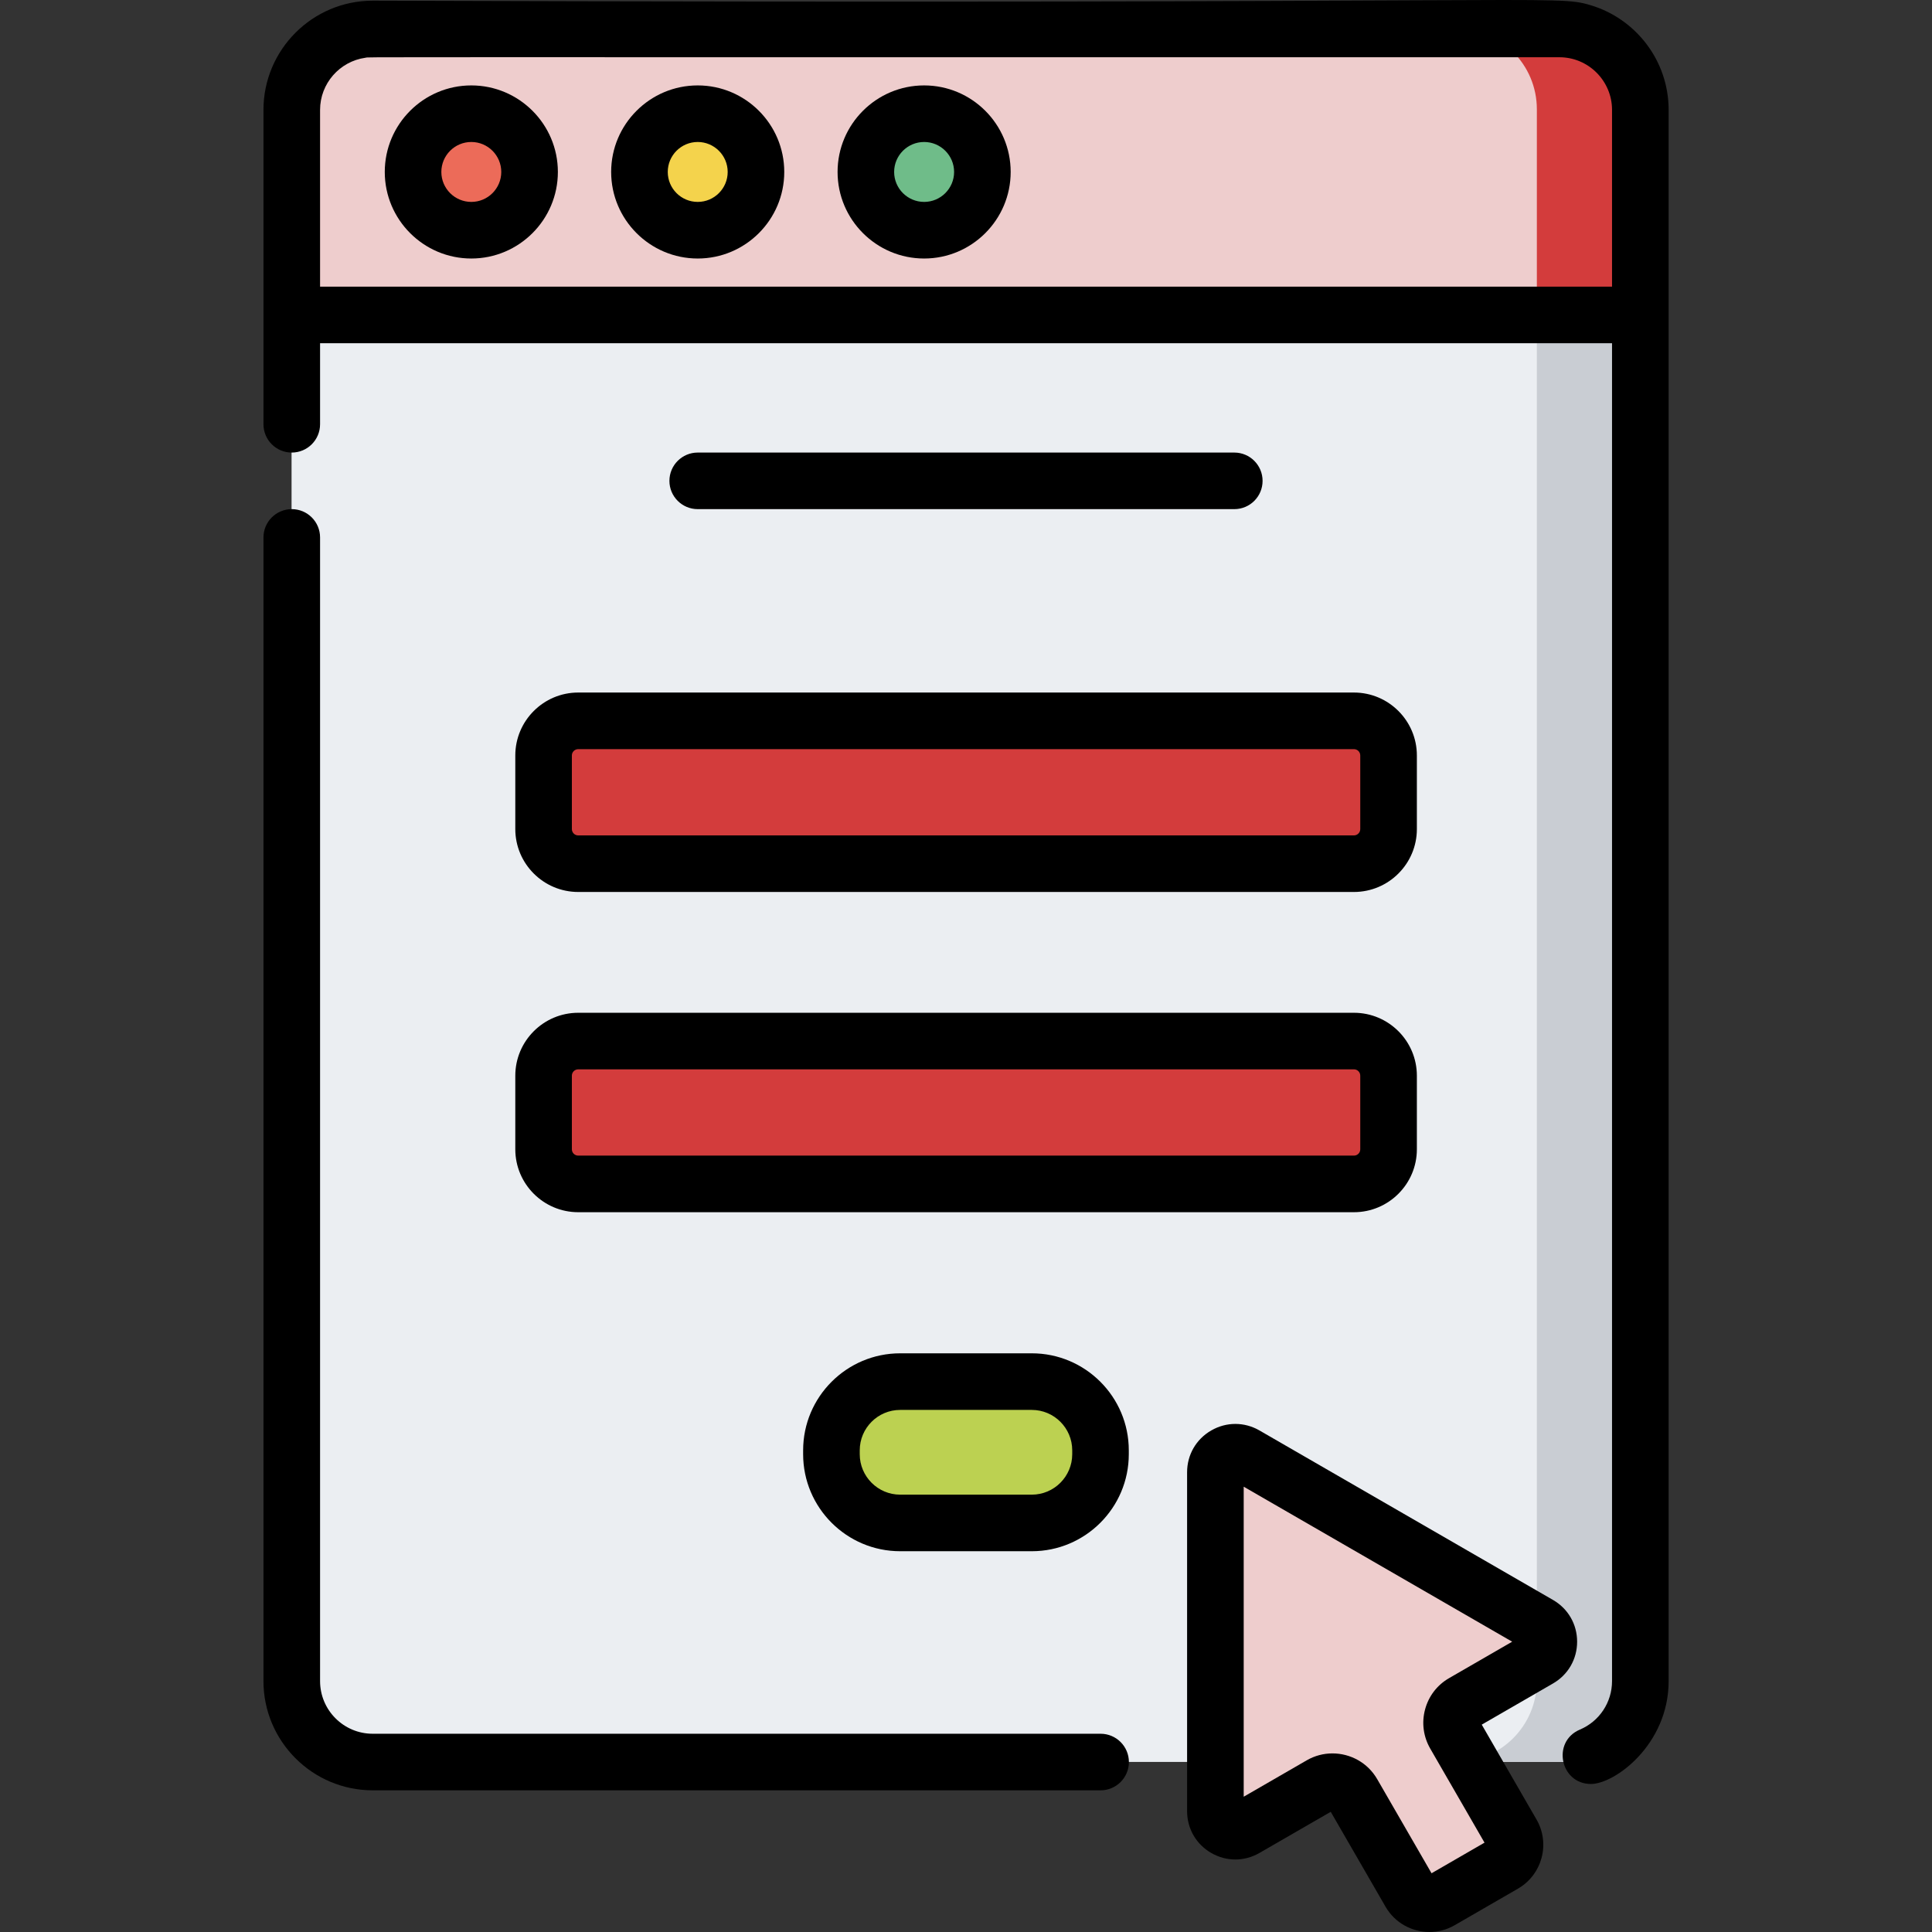
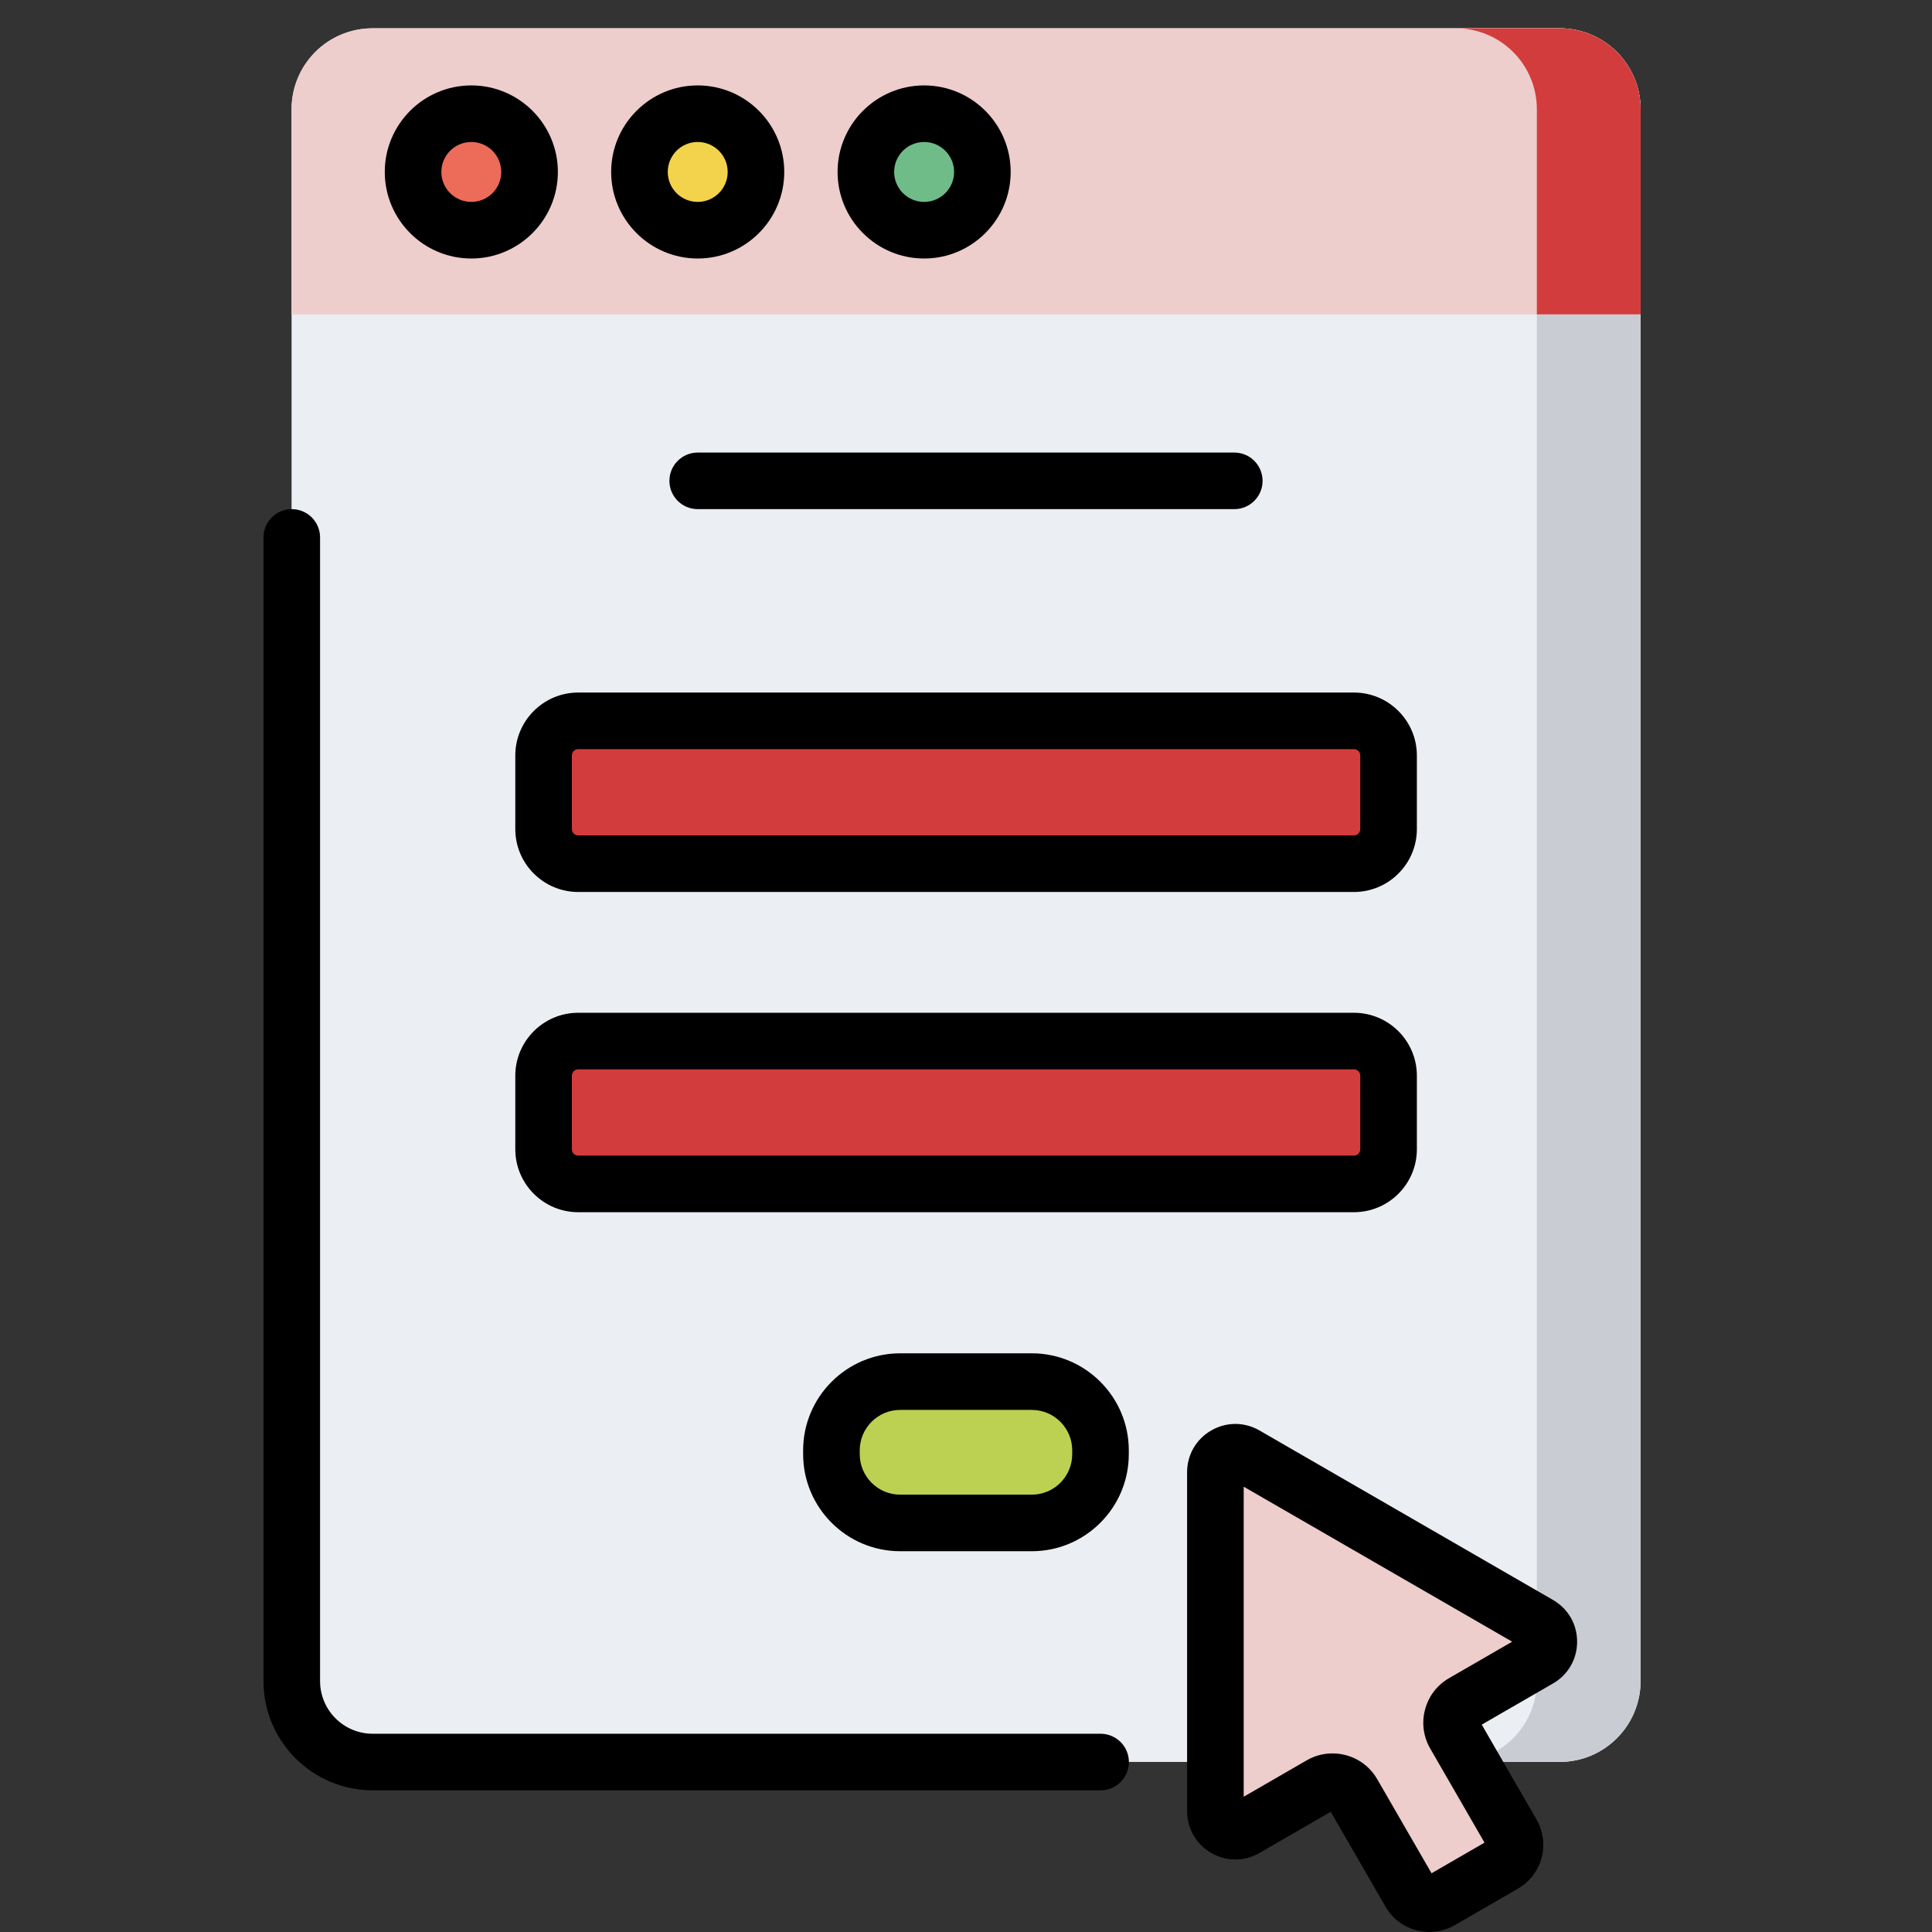
<svg xmlns="http://www.w3.org/2000/svg" width="57" height="57" viewBox="0 0 57 57" fill="none">
  <rect x="0" y="0" width="57" height="57" fill="#333333" stroke="none" />
  <path d="M8.602 3.224V49.594C8.602 50.914 9.671 51.983 10.99 51.983H46.013C47.333 51.983 48.402 50.914 48.402 49.594V3.224C48.402 1.904 47.333 0.835 46.013 0.835H10.99C9.671 0.835 8.602 1.904 8.602 3.224Z" fill="#EBEEF2" />
  <path d="M46.015 0.835H42.953C44.273 0.835 45.342 1.904 45.342 3.224V49.594C45.342 50.914 44.273 51.983 42.953 51.983H46.015C47.334 51.983 48.404 50.914 48.404 49.594V3.224C48.404 1.904 47.334 0.835 46.015 0.835Z" fill="#C9CDD3" />
  <path d="M16.031 22.276V24.449C16.031 25.013 16.489 25.471 17.053 25.471H39.947C40.511 25.471 40.969 25.013 40.969 24.449V22.276C40.969 21.712 40.511 21.254 39.947 21.254H17.053C16.489 21.255 16.031 21.712 16.031 22.276Z" fill="#D33C3C" />
  <path d="M16.031 31.727V33.899C16.031 34.464 16.489 34.921 17.053 34.921H39.947C40.511 34.921 40.969 34.464 40.969 33.899V31.727C40.969 31.163 40.511 30.705 39.947 30.705H17.053C16.489 30.705 16.031 31.163 16.031 31.727Z" fill="#D33C3C" />
  <path d="M30.444 40.756H26.56C25.439 40.756 24.531 41.664 24.531 42.785V42.898C24.531 44.018 25.439 44.926 26.56 44.926H30.444C31.564 44.926 32.473 44.018 32.473 42.898V42.785C32.473 41.664 31.564 40.756 30.444 40.756Z" fill="#BCD151" />
  <path d="M46.013 0.835H10.99C9.671 0.835 8.602 1.904 8.602 3.224V9.275H48.402V3.224C48.402 1.904 47.333 0.835 46.013 0.835Z" fill="#EECDCD" />
  <path d="M46.015 0.835H42.953C44.273 0.835 45.342 1.904 45.342 3.224V9.275H48.404V3.224C48.404 1.904 47.334 0.835 46.015 0.835Z" fill="#D33C3C" />
  <path d="M13.899 6.774C14.849 6.774 15.619 6.005 15.619 5.055C15.619 4.105 14.849 3.335 13.899 3.335C12.95 3.335 12.18 4.105 12.18 5.055C12.18 6.005 12.95 6.774 13.899 6.774Z" fill="#EC6B59" />
  <path d="M20.579 6.774C21.529 6.774 22.298 6.005 22.298 5.055C22.298 4.105 21.529 3.335 20.579 3.335C19.629 3.335 18.859 4.105 18.859 5.055C18.859 6.005 19.629 6.774 20.579 6.774Z" fill="#F4D34C" />
  <path d="M27.266 6.774C28.216 6.774 28.986 6.005 28.986 5.055C28.986 4.105 28.216 3.335 27.266 3.335C26.317 3.335 25.547 4.105 25.547 5.055C25.547 6.005 26.317 6.774 27.266 6.774Z" fill="#6FBC89" />
  <path d="M45.405 47.922L36.742 42.921C36.35 42.694 35.859 42.978 35.859 43.431V53.434C35.859 53.887 36.35 54.17 36.742 53.944L38.974 52.655C39.302 52.465 39.722 52.578 39.912 52.906L41.603 55.835C41.785 56.151 42.188 56.259 42.503 56.077L44.372 54.998C44.687 54.816 44.795 54.412 44.613 54.097L42.922 51.168C42.733 50.84 42.845 50.42 43.174 50.23L45.405 48.942C45.798 48.716 45.798 48.149 45.405 47.922Z" fill="#EECDCD" />
  <path d="M36.416 15.021C36.877 15.021 37.25 14.648 37.25 14.187C37.25 13.726 36.877 13.352 36.416 13.352H20.585C20.124 13.352 19.75 13.726 19.75 14.187C19.75 14.648 20.124 15.021 20.585 15.021H36.416Z" fill="black" />
  <path d="M15.203 22.288V24.46C15.203 25.483 16.036 26.316 17.059 26.316H39.946C40.969 26.316 41.802 25.483 41.802 24.46V22.288C41.802 21.265 40.969 20.432 39.946 20.432H17.059C16.036 20.432 15.203 21.265 15.203 22.288ZM40.132 22.288V24.46C40.132 24.563 40.048 24.647 39.945 24.647H17.059C16.956 24.647 16.872 24.563 16.872 24.46V22.288C16.872 22.185 16.956 22.102 17.059 22.102H39.946C40.048 22.102 40.132 22.185 40.132 22.288Z" fill="black" />
  <path d="M15.203 33.908C15.203 34.931 16.036 35.764 17.059 35.764H39.946C40.969 35.764 41.802 34.931 41.802 33.908V31.736C41.802 30.713 40.969 29.88 39.946 29.88H17.059C16.036 29.88 15.203 30.713 15.203 31.736V33.908ZM16.872 31.736C16.872 31.633 16.956 31.549 17.059 31.549H39.946C40.049 31.549 40.132 31.633 40.132 31.736V33.908C40.132 34.011 40.049 34.094 39.946 34.094H17.059C16.956 34.094 16.872 34.011 16.872 33.908V31.736Z" fill="black" />
  <path d="M30.441 39.927H26.558C24.98 39.927 23.695 41.211 23.695 42.79V42.903C23.695 44.482 24.98 45.766 26.558 45.766H30.441C32.019 45.766 33.303 44.482 33.303 42.903V42.79C33.303 41.211 32.019 39.927 30.441 39.927ZM31.634 42.903C31.634 43.561 31.099 44.097 30.441 44.097H26.558C25.9 44.097 25.365 43.561 25.365 42.903V42.79C25.365 42.132 25.9 41.597 26.558 41.597H30.441C31.099 41.597 31.634 42.132 31.634 42.79V42.903Z" fill="black" />
  <path d="M32.471 51.151H10.996C10.139 51.151 9.443 50.454 9.443 49.597V15.856C9.443 15.395 9.069 15.021 8.608 15.021C8.147 15.021 7.773 15.395 7.773 15.856V49.597C7.773 51.374 9.219 52.82 10.996 52.82H32.471C32.932 52.82 33.306 52.446 33.306 51.985C33.306 51.525 32.932 51.151 32.471 51.151Z" fill="black" />
-   <path d="M46.926 0.153C45.844 -0.169 46.168 0.136 10.996 0.02C9.219 0.02 7.773 1.466 7.773 3.243V12.517C7.773 12.978 8.147 13.352 8.608 13.352C9.069 13.352 9.443 12.978 9.443 12.517V10.126H47.56V49.597C47.56 50.223 47.188 50.785 46.611 51.029C45.776 51.382 46.031 52.633 46.937 52.633C47.643 52.633 49.23 51.469 49.23 49.597V3.243C49.23 1.783 48.255 0.549 46.926 0.153ZM47.56 8.457H9.443V3.243C9.443 2.464 10.021 1.811 10.779 1.704C10.984 1.675 9.091 1.694 46.007 1.689C46.865 1.689 47.56 2.388 47.56 3.242V8.457Z" fill="black" />
  <path d="M13.905 2.52C12.497 2.52 11.352 3.665 11.352 5.073C11.352 6.481 12.497 7.627 13.905 7.627C15.313 7.627 16.459 6.481 16.459 5.073C16.459 3.665 15.313 2.52 13.905 2.52ZM13.905 5.957C13.418 5.957 13.021 5.561 13.021 5.073C13.021 4.585 13.418 4.189 13.905 4.189C14.393 4.189 14.789 4.586 14.789 5.073C14.789 5.561 14.393 5.957 13.905 5.957Z" fill="black" />
  <path d="M20.585 2.52C19.177 2.52 18.031 3.665 18.031 5.073C18.031 6.481 19.177 7.627 20.585 7.627C21.993 7.627 23.138 6.481 23.138 5.073C23.138 3.665 21.993 2.52 20.585 2.52ZM20.585 5.957C20.097 5.957 19.701 5.561 19.701 5.073C19.701 4.585 20.097 4.189 20.585 4.189C21.072 4.189 21.469 4.586 21.469 5.073C21.469 5.561 21.072 5.957 20.585 5.957Z" fill="black" />
  <path d="M27.265 2.52C25.857 2.52 24.711 3.665 24.711 5.073C24.711 6.481 25.857 7.627 27.265 7.627C28.673 7.627 29.818 6.481 29.818 5.073C29.818 3.665 28.673 2.52 27.265 2.52ZM27.265 5.957C26.777 5.957 26.38 5.561 26.38 5.073C26.38 4.585 26.777 4.189 27.265 4.189C27.752 4.189 28.149 4.586 28.149 5.073C28.149 5.561 27.752 5.957 27.265 5.957Z" fill="black" />
  <path d="M46.53 48.435C46.53 47.921 46.264 47.46 45.818 47.203L37.158 42.203C36.713 41.946 36.181 41.946 35.735 42.203C35.289 42.461 35.023 42.921 35.023 43.436V53.435C35.023 53.95 35.289 54.41 35.735 54.668C36.181 54.925 36.713 54.925 37.158 54.668L39.261 53.454L40.877 56.253C41.153 56.732 41.656 57 42.173 57C42.426 57 42.683 56.935 42.917 56.8L44.785 55.721C45.498 55.309 45.744 54.394 45.332 53.681L43.716 50.882L45.818 49.668C46.264 49.411 46.53 48.95 46.53 48.435ZM42.753 49.51C42.401 49.713 42.149 50.041 42.044 50.434C41.939 50.826 41.993 51.236 42.196 51.588L43.798 54.364L42.235 55.267L40.632 52.491C40.351 52.003 39.838 51.731 39.312 51.731C39.054 51.731 38.793 51.796 38.554 51.934L36.693 53.009V43.862L44.614 48.435L42.753 49.51Z" fill="black" />
</svg>